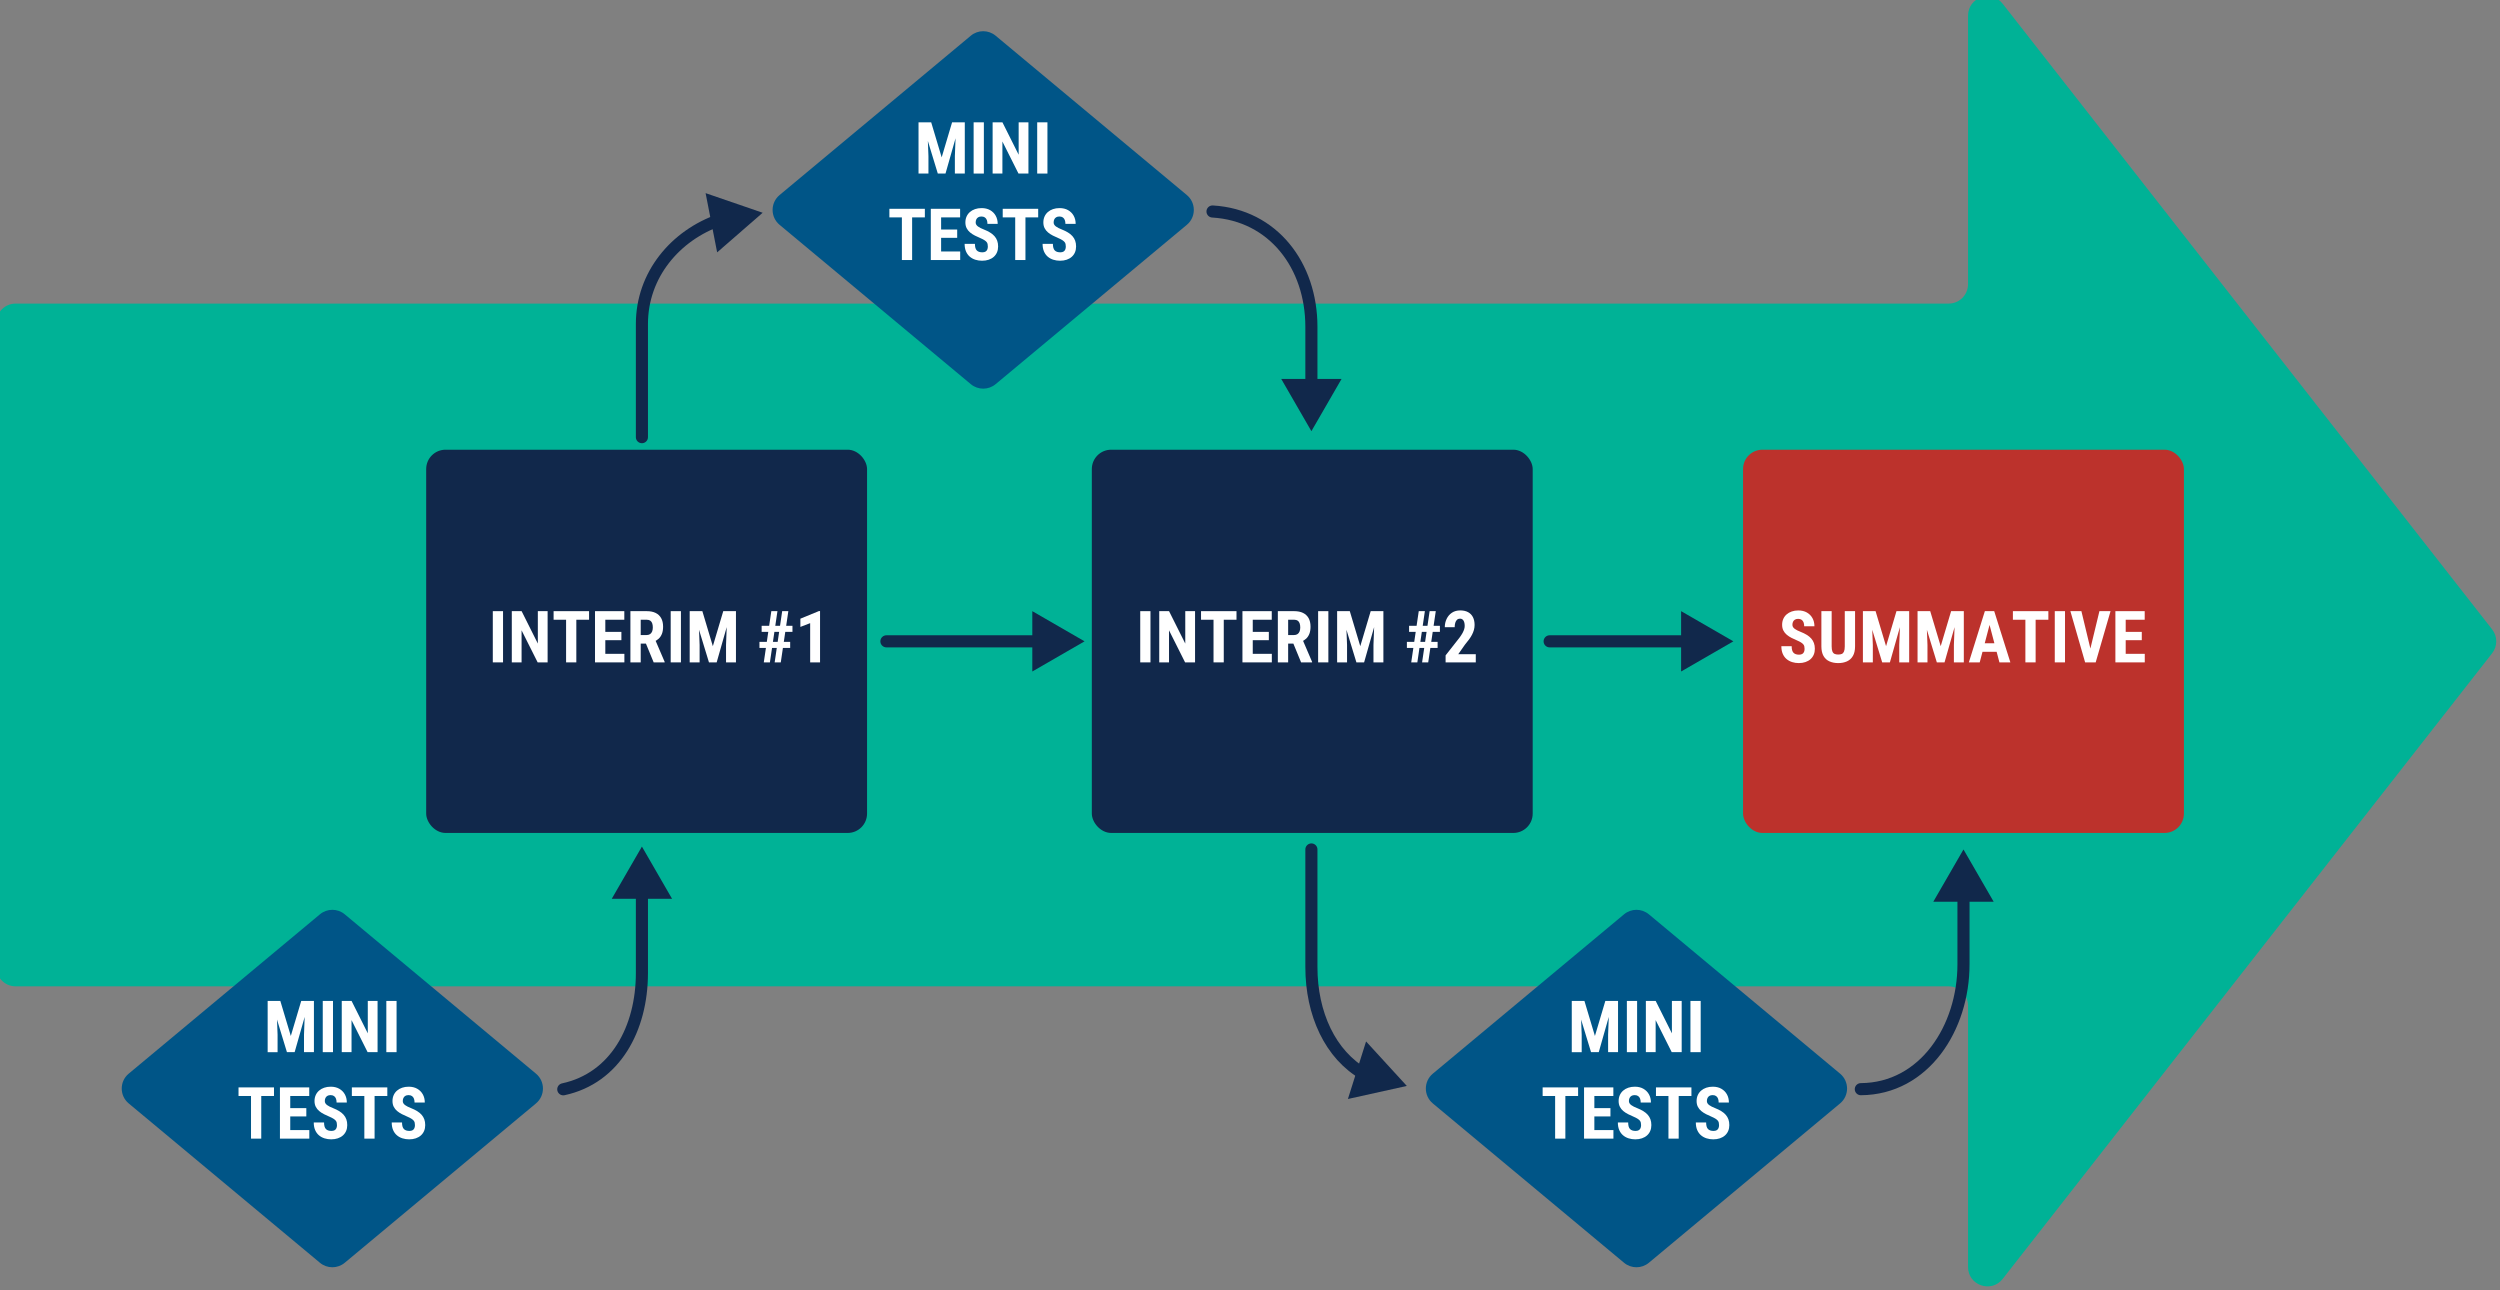
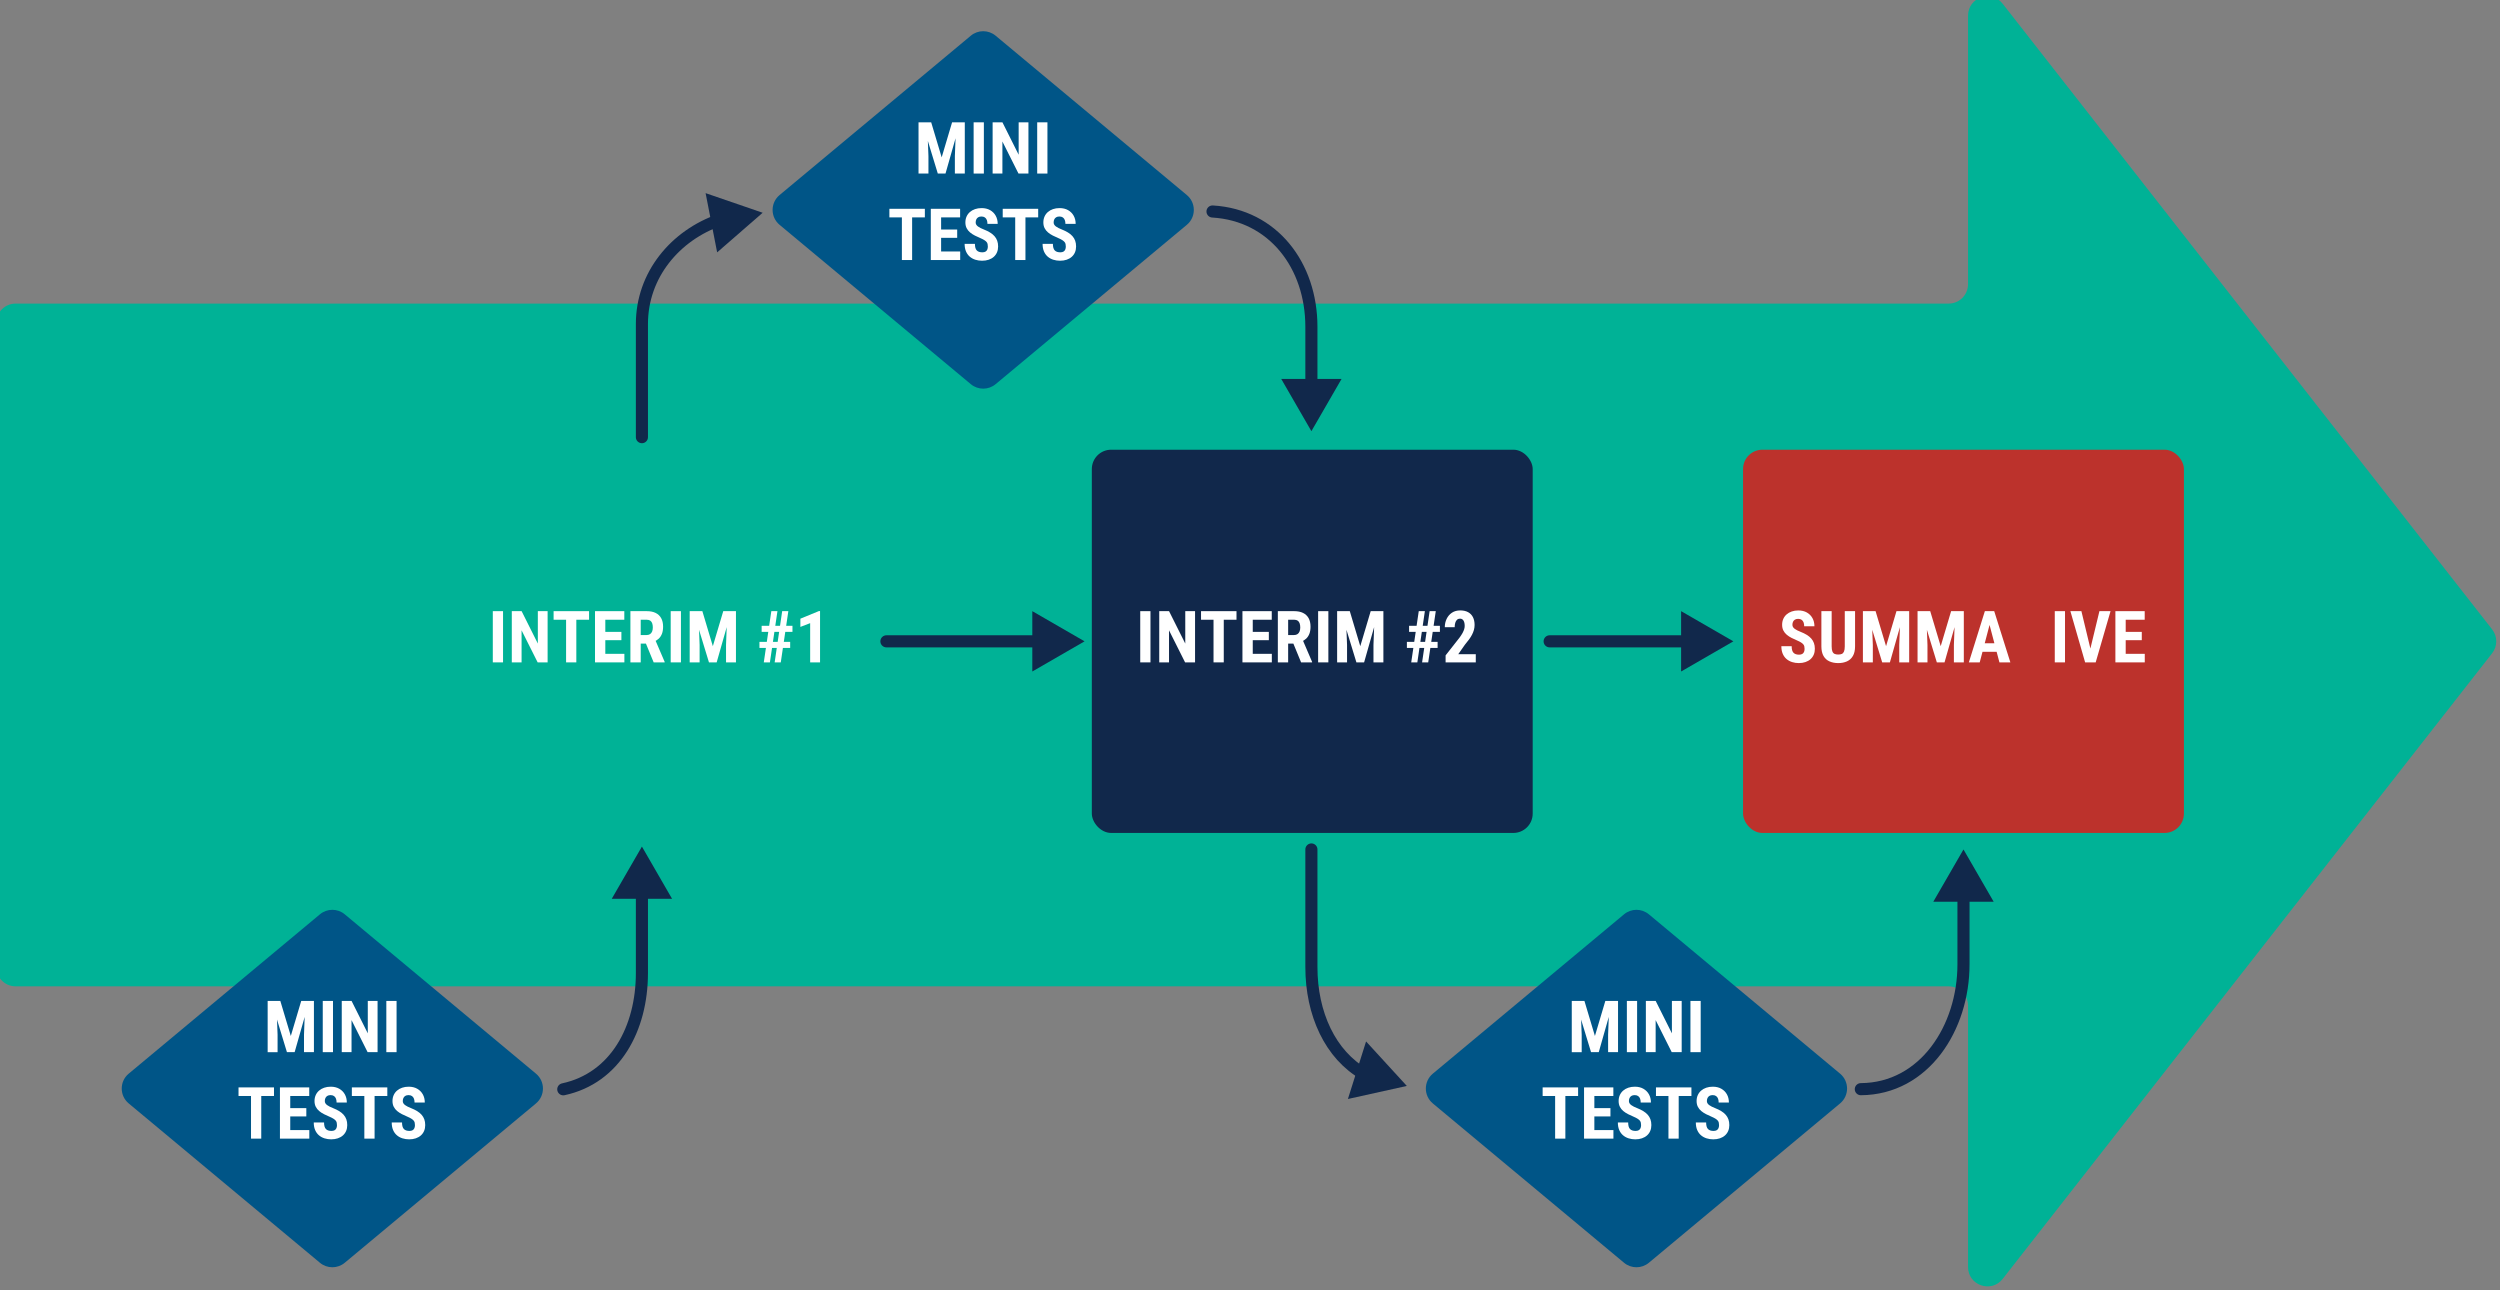
<svg xmlns="http://www.w3.org/2000/svg" viewBox="0 0 1032.843 533.008">
  <rect x="0" y="0" width="1032.843" height="533.008" fill="#808080" stroke="none" />
  <g id="a">
    <path d="M1029.595,260.026L827.371,1.538c-4.687-5.99-14.301-2.676-14.301,4.929v110.953c0,4.418-3.582,8-8,8H6.452c-4.418,0-8,3.582-8,8v266.078c0,4.418,3.582,8,8,8h798.618c4.418,0,8,3.582,8,8v107.946c0,7.606,9.614,10.92,14.301,4.929l202.224-258.488c2.265-2.896,2.265-6.963,0-9.859Z" fill="#00b296" stroke-width="0" />
-     <rect x="176.071" y="185.789" width="182.143" height="158.333" rx="8" ry="8" fill="#11284b" stroke-width="0" />
    <rect x="451.071" y="185.789" width="182.143" height="158.333" rx="8" ry="8" fill="#11284b" stroke-width="0" />
    <rect x="720.118" y="185.789" width="182.143" height="158.333" rx="8" ry="8" fill="#bc322c" stroke-width="0" />
    <path d="M207.824,252.491v21.164h-4.23v-21.164h4.23Z" fill="#fff" stroke-width="0" />
    <path d="M226.24,252.491v21.164h-4.114l-6.643-13.242v13.242h-4.041v-21.164h4.055l6.701,13.388v-13.388h4.041Z" fill="#fff" stroke-width="0" />
    <path d="M243.364,252.491v3.547h-14.652v-3.547h14.652ZM238.102,252.491v21.164h-4.23v-21.164h4.23Z" fill="#fff" stroke-width="0" />
    <path d="M250.079,252.491v21.164h-4.259v-21.164h4.259ZM257.929,252.491v3.547h-9.172v-3.547h9.172ZM256.722,261.053v3.431h-7.966v-3.431h7.966ZM257.958,270.123v3.532h-9.201v-3.532h9.201Z" fill="#fff" stroke-width="0" />
    <path d="M260.444,252.491h6.788c1.415,0,2.621.242,3.619.727.998.485,1.764,1.202,2.297,2.151.533.95.799,2.122.799,3.518,0,1.144-.155,2.12-.465,2.93-.311.809-.751,1.482-1.323,2.021-.572.537-1.255.966-2.05,1.286l-1.293.771h-5.509l-.015-3.532h3.823c.581,0,1.063-.129,1.446-.386.383-.256.668-.62.857-1.09s.284-1.02.284-1.65c0-.669-.085-1.243-.254-1.723-.17-.479-.436-.845-.8-1.097-.363-.252-.835-.378-1.417-.378h-2.529v17.617h-4.259v-21.164ZM270.051,273.655l-3.881-9.434,4.462-.015,3.968,9.245v.203h-4.55Z" fill="#fff" stroke-width="0" />
    <path d="M281.317,252.491v21.164h-4.23v-21.164h4.23Z" fill="#fff" stroke-width="0" />
    <path d="M284.936,252.491h3.561l.538,13.954v7.21h-4.099v-21.164ZM286.448,252.491h3.721l4.332,14.478,4.303-14.478h3.299l-6.018,21.164h-3.184l-6.454-21.164ZM300.475,252.491h3.576v21.164h-4.099v-7.21l.523-13.954Z" fill="#fff" stroke-width="0" />
    <path d="M326.45,267.696h-12.69v-2.516h12.69v2.516ZM327.395,261.053h-12.733v-2.515h12.733v2.515ZM315.549,273.655l3.111-21.164h2.529l-3.111,21.164h-2.529ZM320.04,273.655l3.11-21.164h2.544l-3.125,21.164h-2.529Z" fill="#fff" stroke-width="0" />
    <path d="M338.792,252.447v21.208h-4.085v-16.208l-4.041,1.555v-3.401l7.675-3.154h.451Z" fill="#fff" stroke-width="0" />
    <path d="M475.303,252.491v21.164h-4.23v-21.164h4.23Z" fill="#fff" stroke-width="0" />
    <path d="M493.72,252.491v21.164h-4.114l-6.643-13.242v13.242h-4.041v-21.164h4.055l6.701,13.388v-13.388h4.041Z" fill="#fff" stroke-width="0" />
    <path d="M510.844,252.491v3.547h-14.653v-3.547h14.653ZM505.581,252.491v21.164h-4.23v-21.164h4.23Z" fill="#fff" stroke-width="0" />
    <path d="M517.559,252.491v21.164h-4.259v-21.164h4.259ZM525.408,252.491v3.547h-9.172v-3.547h9.172ZM524.202,261.053v3.431h-7.966v-3.431h7.966ZM525.438,270.123v3.532h-9.201v-3.532h9.201Z" fill="#fff" stroke-width="0" />
    <path d="M527.923,252.491h6.788c1.415,0,2.621.242,3.619.727.998.485,1.764,1.202,2.297,2.151s.8,2.122.8,3.518c0,1.144-.155,2.12-.465,2.93-.311.809-.752,1.482-1.323,2.021-.572.537-1.255.966-2.05,1.286l-1.293.771h-5.51l-.015-3.532h3.823c.581,0,1.063-.129,1.446-.386.383-.256.669-.62.857-1.09.189-.47.284-1.02.284-1.65,0-.669-.085-1.243-.255-1.723s-.436-.845-.8-1.097c-.363-.252-.835-.378-1.417-.378h-2.529v17.617h-4.259v-21.164ZM537.531,273.655l-3.881-9.434,4.462-.015,3.969,9.245v.203h-4.55Z" fill="#fff" stroke-width="0" />
    <path d="M548.797,252.491v21.164h-4.23v-21.164h4.23Z" fill="#fff" stroke-width="0" />
    <path d="M552.416,252.491h3.561l.538,13.954v7.21h-4.099v-21.164ZM553.928,252.491h3.721l4.332,14.478,4.303-14.478h3.299l-6.018,21.164h-3.184l-6.453-21.164ZM567.954,252.491h3.576v21.164h-4.099v-7.21l.522-13.954Z" fill="#fff" stroke-width="0" />
    <path d="M593.93,267.696h-12.689v-2.516h12.689v2.516ZM594.875,261.053h-12.733v-2.515h12.733v2.515ZM583.029,273.655l3.11-21.164h2.529l-3.11,21.164h-2.529ZM587.52,273.655l3.11-21.164h2.544l-3.125,21.164h-2.529Z" fill="#fff" stroke-width="0" />
    <path d="M609.701,270.268v3.387h-12.472v-2.893l5.728-7.297c.552-.746.983-1.41,1.294-1.991.31-.582.532-1.103.668-1.563.136-.46.204-.899.204-1.315,0-.62-.073-1.156-.219-1.606-.145-.45-.36-.797-.646-1.039s-.638-.363-1.054-.363c-.504,0-.921.152-1.25.458-.33.306-.574.727-.734,1.265-.16.538-.239,1.146-.239,1.824h-4.085c0-1.259.259-2.42.777-3.481.519-1.062,1.25-1.904,2.195-2.529.944-.625,2.081-.938,3.408-.938,1.289,0,2.374.242,3.256.727.882.485,1.549,1.175,1.999,2.071.451.896.676,1.97.676,3.22,0,.698-.092,1.379-.276,2.042-.184.664-.445,1.323-.784,1.977-.34.654-.759,1.321-1.258,1.999-.499.679-1.054,1.381-1.664,2.107l-2.762,3.939h7.238Z" fill="#fff" stroke-width="0" />
    <path d="M745.536,268.088c0-.378-.034-.722-.102-1.031-.068-.311-.211-.597-.429-.858s-.533-.522-.945-.784-.947-.533-1.605-.814c-.785-.329-1.546-.681-2.282-1.054-.737-.373-1.4-.807-1.992-1.301-.591-.494-1.059-1.078-1.402-1.752-.344-.673-.516-1.466-.516-2.376,0-.892.162-1.701.486-2.428.325-.727.785-1.349,1.381-1.868.597-.519,1.302-.918,2.115-1.199.814-.281,1.715-.422,2.704-.422,1.356,0,2.531.281,3.524.843s1.764,1.333,2.312,2.311c.547.979.821,2.103.821,3.373h-4.23c0-.601-.085-1.129-.254-1.584-.17-.456-.438-.814-.807-1.076s-.844-.393-1.425-.393c-.543,0-.991.109-1.345.327-.354.218-.615.511-.785.879-.169.369-.254.785-.254,1.25,0,.349.085.659.254.931.17.271.405.518.705.741.301.224.657.437,1.068.64.412.203.865.402,1.359.596.96.378,1.808.793,2.544,1.243s1.352.954,1.846,1.512.867,1.185,1.119,1.883c.252.697.378,1.492.378,2.384,0,.882-.152,1.684-.457,2.405-.306.722-.749,1.343-1.33,1.86-.582.519-1.282.919-2.101,1.199-.819.281-1.732.422-2.74.422-.979,0-1.904-.138-2.776-.414s-1.641-.698-2.304-1.265c-.664-.567-1.185-1.289-1.562-2.166s-.567-1.916-.567-3.118h4.259c0,.64.063,1.185.189,1.636.126.45.319.809.581,1.075s.584.463.967.589.821.189,1.315.189c.562,0,1.011-.104,1.345-.313.334-.208.574-.494.72-.857s.218-.768.218-1.214Z" fill="#fff" stroke-width="0" />
    <path d="M762.151,252.491h4.245v14.536c0,1.628-.299,2.953-.895,3.976s-1.417,1.769-2.464,2.238c-1.046.47-2.243.705-3.59.705-1.357,0-2.563-.235-3.62-.705-1.056-.47-1.877-1.216-2.464-2.238-.586-1.022-.879-2.348-.879-3.976v-14.536h4.244v14.536c0,.921.104,1.628.312,2.122.209.494.514.828.916,1.003s.898.262,1.49.262c.601,0,1.097-.087,1.489-.262s.693-.509.901-1.003.312-1.201.312-2.122v-14.536Z" fill="#fff" stroke-width="0" />
    <path d="M769.637,252.491h3.562l.538,13.954v7.21h-4.1v-21.164ZM771.149,252.491h3.722l4.331,14.478,4.303-14.478h3.3l-6.018,21.164h-3.184l-6.454-21.164ZM785.176,252.491h3.576v21.164h-4.1v-7.21l.523-13.954Z" fill="#fff" stroke-width="0" />
    <path d="M792.211,252.491h3.561l.538,13.954v7.21h-4.099v-21.164ZM793.723,252.491h3.721l4.332,14.478,4.303-14.478h3.299l-6.018,21.164h-3.184l-6.453-21.164ZM807.749,252.491h3.576v21.164h-4.099v-7.21l.522-13.954Z" fill="#fff" stroke-width="0" />
    <path d="M822.46,256.27l-4.564,17.385h-4.491l6.613-21.164h2.806l-.363,3.779ZM826.195,265.763v3.532h-9.55v-3.532h9.55ZM826.035,273.655l-4.578-17.385-.422-3.779h2.849l6.673,21.164h-4.521Z" fill="#fff" stroke-width="0" />
-     <path d="M846.255,252.491v3.547h-14.652v-3.547h14.652ZM840.993,252.491v21.164h-4.23v-21.164h4.23Z" fill="#fff" stroke-width="0" />
    <path d="M853.131,252.491v21.164h-4.23v-21.164h4.23Z" fill="#fff" stroke-width="0" />
    <path d="M859.904,252.491l3.997,16.629.654,4.535h-3.111l-6.09-21.164h4.55ZM863.334,269.12l4.013-16.629h4.593l-6.134,21.164h-3.097l.625-4.535Z" fill="#fff" stroke-width="0" />
    <path d="M878.205,252.491v21.164h-4.259v-21.164h4.259ZM886.055,252.491v3.547h-9.173v-3.547h9.173ZM884.848,261.053v3.431h-7.966v-3.431h7.966ZM886.083,270.123v3.532h-9.201v-3.532h9.201Z" fill="#fff" stroke-width="0" />
    <path d="M401.08,14.747l-79.013,65.837c-3.838,3.198-3.838,9.094,0,12.292l79.013,65.837c2.967,2.472,7.276,2.472,10.242,0l79.013-65.837c3.838-3.198,3.838-9.094,0-12.292L411.322,14.747c-2.967-2.472-7.276-2.472-10.242,0Z" fill="#005587" stroke-width="0" />
    <path d="M379.477,50.539h3.561l.538,13.954v7.21h-4.099v-21.164ZM380.988,50.539h3.721l4.332,14.478,4.303-14.478h3.299l-6.018,21.164h-3.184l-6.454-21.164ZM395.015,50.539h3.576v21.164h-4.099v-7.21l.523-13.954Z" fill="#fff" stroke-width="0" />
    <path d="M406.47,50.539v21.164h-4.23v-21.164h4.23Z" fill="#fff" stroke-width="0" />
    <path d="M424.886,50.539v21.164h-4.114l-6.643-13.242v13.242h-4.041v-21.164h4.055l6.701,13.387v-13.387h4.041Z" fill="#fff" stroke-width="0" />
    <path d="M432.736,50.539v21.164h-4.23v-21.164h4.23Z" fill="#fff" stroke-width="0" />
    <path d="M382.093,86.263v3.547h-14.652v-3.547h14.652ZM376.831,86.263v21.164h-4.23v-21.164h4.23Z" fill="#fff" stroke-width="0" />
    <path d="M388.809,86.263v21.164h-4.259v-21.164h4.259ZM396.658,86.263v3.547h-9.172v-3.547h9.172ZM395.452,94.824v3.431h-7.966v-3.431h7.966ZM396.687,103.894v3.532h-9.201v-3.532h9.201Z" fill="#fff" stroke-width="0" />
    <path d="M408.112,101.859c0-.378-.034-.722-.102-1.032s-.21-.596-.429-.858c-.218-.262-.533-.523-.945-.785-.412-.262-.947-.533-1.606-.814-.785-.33-1.546-.681-2.282-1.054-.737-.373-1.4-.807-1.992-1.301-.591-.494-1.059-1.078-1.402-1.751-.344-.673-.516-1.466-.516-2.376,0-.892.162-1.701.487-2.428.325-.727.785-1.349,1.381-1.868.596-.519,1.301-.918,2.115-1.199s1.715-.422,2.704-.422c1.356,0,2.531.281,3.525.843.993.562,1.764,1.333,2.311,2.311.547.979.821,2.103.821,3.373h-4.23c0-.601-.085-1.129-.254-1.584s-.438-.814-.807-1.076-.843-.393-1.424-.393c-.543,0-.991.109-1.345.327-.354.218-.616.511-.785.879-.169.369-.254.785-.254,1.25,0,.349.084.659.254.931.169.271.405.518.705.741s.657.436,1.068.64c.412.203.865.402,1.359.596.959.378,1.807.792,2.543,1.243.736.451,1.352.955,1.846,1.512.494.558.867,1.185,1.119,1.883s.378,1.492.378,2.384c0,.882-.152,1.684-.458,2.406-.306.722-.749,1.342-1.33,1.86-.582.519-1.282.918-2.101,1.199s-1.732.421-2.74.421c-.979,0-1.904-.138-2.776-.414-.873-.276-1.641-.698-2.304-1.265s-1.185-1.289-1.562-2.166c-.378-.877-.567-1.916-.567-3.118h4.259c0,.64.063,1.185.189,1.635s.32.809.582,1.076.584.463.967.589.821.189,1.315.189c.562,0,1.01-.104,1.345-.313.334-.208.574-.494.719-.857s.218-.768.218-1.214Z" fill="#fff" stroke-width="0" />
    <path d="M428.913,86.263v3.547h-14.652v-3.547h14.652ZM423.651,86.263v21.164h-4.23v-21.164h4.23Z" fill="#fff" stroke-width="0" />
    <path d="M440.324,101.859c0-.378-.034-.722-.102-1.032s-.21-.596-.429-.858c-.218-.262-.533-.523-.945-.785-.412-.262-.947-.533-1.606-.814-.785-.33-1.546-.681-2.282-1.054-.737-.373-1.4-.807-1.992-1.301-.591-.494-1.059-1.078-1.402-1.751-.344-.673-.516-1.466-.516-2.376,0-.892.162-1.701.487-2.428.325-.727.785-1.349,1.381-1.868.596-.519,1.301-.918,2.115-1.199s1.715-.422,2.704-.422c1.356,0,2.531.281,3.525.843.993.562,1.764,1.333,2.311,2.311.547.979.821,2.103.821,3.373h-4.23c0-.601-.085-1.129-.254-1.584s-.438-.814-.807-1.076-.843-.393-1.424-.393c-.543,0-.991.109-1.345.327-.354.218-.616.511-.785.879-.169.369-.254.785-.254,1.25,0,.349.084.659.254.931.169.271.405.518.705.741s.657.436,1.068.64c.412.203.865.402,1.359.596.959.378,1.807.792,2.543,1.243.736.451,1.352.955,1.846,1.512.494.558.867,1.185,1.119,1.883s.378,1.492.378,2.384c0,.882-.152,1.684-.458,2.406-.306.722-.749,1.342-1.33,1.86-.582.519-1.282.918-2.101,1.199s-1.732.421-2.74.421c-.979,0-1.904-.138-2.776-.414-.873-.276-1.641-.698-2.304-1.265s-1.185-1.289-1.562-2.166c-.378-.877-.567-1.916-.567-3.118h4.259c0,.64.063,1.185.189,1.635s.32.809.582,1.076.584.463.967.589.821.189,1.315.189c.562,0,1.01-.104,1.345-.313.334-.208.574-.494.719-.857s.218-.768.218-1.214Z" fill="#fff" stroke-width="0" />
    <path d="M132.182,377.732l-79.013,65.837c-3.838,3.198-3.838,9.094,0,12.292l79.013,65.837c2.967,2.472,7.276,2.472,10.242,0l79.013-65.837c3.838-3.198,3.838-9.094,0-12.292l-79.013-65.837c-2.967-2.472-7.276-2.472-10.242,0Z" fill="#005587" stroke-width="0" />
    <path d="M110.579,413.524h3.561l.538,13.954v7.21h-4.099v-21.164ZM112.091,413.524h3.721l4.332,14.478,4.303-14.478h3.299l-6.018,21.164h-3.184l-6.454-21.164ZM126.117,413.524h3.576v21.164h-4.099v-7.21l.523-13.954Z" fill="#fff" stroke-width="0" />
    <path d="M137.572,413.524v21.164h-4.23v-21.164h4.23Z" fill="#fff" stroke-width="0" />
    <path d="M155.988,413.524v21.164h-4.114l-6.643-13.242v13.242h-4.041v-21.164h4.055l6.701,13.387v-13.387h4.041Z" fill="#fff" stroke-width="0" />
    <path d="M163.838,413.524v21.164h-4.23v-21.164h4.23Z" fill="#fff" stroke-width="0" />
    <path d="M113.195,449.247v3.547h-14.652v-3.547h14.652ZM107.933,449.247v21.164h-4.23v-21.164h4.23Z" fill="#fff" stroke-width="0" />
    <path d="M119.911,449.247v21.164h-4.259v-21.164h4.259ZM127.76,449.247v3.547h-9.172v-3.547h9.172ZM126.554,457.808v3.431h-7.966v-3.431h7.966ZM127.789,466.879v3.532h-9.201v-3.532h9.201Z" fill="#fff" stroke-width="0" />
    <path d="M139.215,464.844c0-.378-.034-.722-.102-1.031-.068-.311-.21-.597-.429-.858-.218-.262-.533-.522-.945-.784-.412-.262-.947-.533-1.606-.814-.785-.329-1.546-.681-2.282-1.054-.737-.373-1.4-.807-1.992-1.301-.591-.494-1.059-1.078-1.402-1.752-.344-.673-.516-1.466-.516-2.376,0-.892.162-1.701.487-2.428s.785-1.35,1.381-1.868c.596-.519,1.301-.918,2.115-1.199s1.715-.422,2.704-.422c1.356,0,2.531.281,3.525.844.993.562,1.764,1.332,2.311,2.311.547.979.821,2.104.821,3.373h-4.23c0-.601-.085-1.129-.254-1.585-.169-.455-.438-.813-.807-1.075s-.843-.393-1.424-.393c-.543,0-.991.109-1.345.327-.354.218-.616.511-.785.879-.169.369-.254.785-.254,1.25,0,.35.084.659.254.931s.405.519.705.741c.3.224.657.437,1.068.64.412.203.865.402,1.359.596.959.378,1.807.793,2.543,1.243s1.352.954,1.846,1.512.867,1.185,1.119,1.883c.252.697.378,1.492.378,2.384,0,.882-.152,1.684-.458,2.405-.306.722-.749,1.343-1.33,1.86-.582.519-1.282.919-2.101,1.199-.819.281-1.732.422-2.74.422-.979,0-1.904-.138-2.776-.414-.873-.276-1.641-.698-2.304-1.265-.664-.567-1.185-1.289-1.562-2.166s-.567-1.916-.567-3.118h4.259c0,.64.063,1.185.189,1.636.126.45.32.809.582,1.075s.584.463.967.589.821.189,1.315.189c.562,0,1.01-.104,1.345-.313.334-.208.574-.494.719-.857s.218-.768.218-1.214Z" fill="#fff" stroke-width="0" />
    <path d="M160.015,449.247v3.547h-14.652v-3.547h14.652ZM154.753,449.247v21.164h-4.23v-21.164h4.23Z" fill="#fff" stroke-width="0" />
    <path d="M171.426,464.844c0-.378-.034-.722-.102-1.031-.068-.311-.21-.597-.429-.858-.218-.262-.533-.522-.945-.784-.412-.262-.947-.533-1.606-.814-.785-.329-1.546-.681-2.282-1.054-.737-.373-1.4-.807-1.992-1.301-.591-.494-1.059-1.078-1.402-1.752-.344-.673-.516-1.466-.516-2.376,0-.892.162-1.701.487-2.428s.785-1.35,1.381-1.868c.596-.519,1.301-.918,2.115-1.199s1.715-.422,2.704-.422c1.356,0,2.531.281,3.525.844.993.562,1.764,1.332,2.311,2.311.547.979.821,2.104.821,3.373h-4.23c0-.601-.085-1.129-.254-1.585-.169-.455-.438-.813-.807-1.075s-.843-.393-1.424-.393c-.543,0-.991.109-1.345.327-.354.218-.616.511-.785.879-.169.369-.254.785-.254,1.25,0,.35.084.659.254.931s.405.519.705.741c.3.224.657.437,1.068.64.412.203.865.402,1.359.596.959.378,1.807.793,2.543,1.243s1.352.954,1.846,1.512.867,1.185,1.119,1.883c.252.697.378,1.492.378,2.384,0,.882-.152,1.684-.458,2.405-.306.722-.749,1.343-1.33,1.86-.582.519-1.282.919-2.101,1.199-.819.281-1.732.422-2.74.422-.979,0-1.904-.138-2.776-.414-.873-.276-1.641-.698-2.304-1.265-.664-.567-1.185-1.289-1.562-2.166s-.567-1.916-.567-3.118h4.259c0,.64.063,1.185.189,1.636.126.45.32.809.582,1.075s.584.463.967.589.821.189,1.315.189c.562,0,1.01-.104,1.345-.313.334-.208.574-.494.719-.857s.218-.768.218-1.214Z" fill="#fff" stroke-width="0" />
    <path d="M670.959,377.732l-79.013,65.837c-3.838,3.198-3.838,9.094,0,12.292l79.013,65.837c2.967,2.472,7.276,2.472,10.242,0l79.013-65.837c3.838-3.198,3.838-9.094,0-12.292l-79.013-65.837c-2.967-2.472-7.276-2.472-10.242,0Z" fill="#005587" stroke-width="0" />
    <path d="M649.356,413.524h3.562l.538,13.954v7.21h-4.1v-21.164ZM650.867,413.524h3.722l4.331,14.478,4.303-14.478h3.3l-6.018,21.164h-3.184l-6.454-21.164ZM664.895,413.524h3.576v21.164h-4.1v-7.21l.523-13.954Z" fill="#fff" stroke-width="0" />
    <path d="M676.349,413.524v21.164h-4.229v-21.164h4.229Z" fill="#fff" stroke-width="0" />
    <path d="M694.766,413.524v21.164h-4.114l-6.643-13.242v13.242h-4.041v-21.164h4.056l6.701,13.387v-13.387h4.041Z" fill="#fff" stroke-width="0" />
    <path d="M702.615,413.524v21.164h-4.23v-21.164h4.23Z" fill="#fff" stroke-width="0" />
    <path d="M651.973,449.247v3.547h-14.652v-3.547h14.652ZM646.71,449.247v21.164h-4.229v-21.164h4.229Z" fill="#fff" stroke-width="0" />
    <path d="M658.688,449.247v21.164h-4.259v-21.164h4.259ZM666.537,449.247v3.547h-9.172v-3.547h9.172ZM665.331,457.808v3.431h-7.966v-3.431h7.966ZM666.567,466.879v3.532h-9.201v-3.532h9.201Z" fill="#fff" stroke-width="0" />
    <path d="M677.991,464.844c0-.378-.034-.722-.102-1.031-.068-.311-.211-.597-.429-.858s-.533-.522-.945-.784-.947-.533-1.605-.814c-.785-.329-1.546-.681-2.282-1.054-.737-.373-1.4-.807-1.992-1.301-.591-.494-1.059-1.078-1.402-1.752-.344-.673-.516-1.466-.516-2.376,0-.892.162-1.701.486-2.428.325-.727.785-1.35,1.381-1.868.597-.519,1.302-.918,2.115-1.199.814-.281,1.715-.422,2.704-.422,1.356,0,2.531.281,3.524.844.993.562,1.764,1.332,2.312,2.311.547.979.821,2.104.821,3.373h-4.23c0-.601-.085-1.129-.254-1.585-.17-.455-.438-.813-.807-1.075s-.844-.393-1.425-.393c-.543,0-.991.109-1.345.327s-.615.511-.785.879c-.169.369-.254.785-.254,1.25,0,.35.085.659.254.931.17.271.405.519.705.741.301.224.657.437,1.068.64.412.203.865.402,1.359.596.96.378,1.808.793,2.544,1.243s1.352.954,1.846,1.512.867,1.185,1.119,1.883c.252.697.378,1.492.378,2.384,0,.882-.152,1.684-.457,2.405-.306.722-.749,1.343-1.33,1.86-.582.519-1.282.919-2.101,1.199-.819.281-1.732.422-2.74.422-.979,0-1.904-.138-2.776-.414s-1.641-.698-2.304-1.265c-.664-.567-1.185-1.289-1.562-2.166s-.567-1.916-.567-3.118h4.259c0,.64.063,1.185.189,1.636.126.45.319.809.581,1.075s.584.463.967.589.821.189,1.315.189c.562,0,1.011-.104,1.345-.313.334-.208.574-.494.72-.857s.218-.768.218-1.214Z" fill="#fff" stroke-width="0" />
    <path d="M698.792,449.247v3.547h-14.652v-3.547h14.652ZM693.53,449.247v21.164h-4.23v-21.164h4.23Z" fill="#fff" stroke-width="0" />
    <path d="M710.203,464.844c0-.378-.034-.722-.103-1.031-.067-.311-.21-.597-.429-.858-.218-.262-.533-.522-.944-.784-.412-.262-.947-.533-1.606-.814-.785-.329-1.546-.681-2.282-1.054s-1.4-.807-1.991-1.301-1.059-1.078-1.402-1.752c-.345-.673-.517-1.466-.517-2.376,0-.892.162-1.701.487-2.428.324-.727.785-1.35,1.381-1.868s1.301-.918,2.115-1.199c.813-.281,1.715-.422,2.703-.422,1.356,0,2.531.281,3.525.844.993.562,1.764,1.332,2.311,2.311.548.979.821,2.104.821,3.373h-4.229c0-.601-.085-1.129-.255-1.585-.169-.455-.438-.813-.807-1.075s-.843-.393-1.424-.393c-.543,0-.991.109-1.345.327-.354.218-.616.511-.785.879-.17.369-.254.785-.254,1.25,0,.35.084.659.254.931.169.271.404.519.705.741.3.224.656.437,1.068.64s.865.402,1.359.596c.959.378,1.807.793,2.543,1.243s1.353.954,1.847,1.512.867,1.185,1.119,1.883c.252.697.378,1.492.378,2.384,0,.882-.152,1.684-.458,2.405s-.748,1.343-1.33,1.86c-.581.519-1.281.919-2.101,1.199-.818.281-1.732.422-2.739.422-.979,0-1.904-.138-2.776-.414-.873-.276-1.641-.698-2.305-1.265-.663-.567-1.185-1.289-1.562-2.166s-.566-1.916-.566-3.118h4.259c0,.64.062,1.185.188,1.636.126.45.32.809.582,1.075s.584.463.967.589.821.189,1.315.189c.562,0,1.01-.104,1.345-.313.334-.208.573-.494.719-.857s.219-.768.219-1.214Z" fill="#fff" stroke-width="0" />
  </g>
  <g id="b">
    <line x1="430.13" y1="264.956" x2="366.214" y2="264.956" fill="none" stroke="#11284b" stroke-linecap="round" stroke-linejoin="round" stroke-width="5" />
    <polygon points="426.483 252.49 448.071 264.956 426.483 277.422 426.483 252.49" fill="#11284b" stroke-width="0" />
    <line x1="698.178" y1="264.956" x2="640.214" y2="264.956" fill="none" stroke="#11284b" stroke-linecap="round" stroke-linejoin="round" stroke-width="5" />
    <polygon points="694.53 252.49 716.118 264.956 694.53 277.422 694.53 252.49" fill="#11284b" stroke-width="0" />
    <path d="M232.711,450.027c21.527-4.617,32.487-25.127,32.487-48.033v-34.304" fill="none" stroke="#11284b" stroke-linecap="round" stroke-linejoin="round" stroke-width="5" />
    <polygon points="277.663 371.337 265.198 349.749 252.732 371.337 277.663 371.337" fill="#11284b" stroke-width="0" />
    <path d="M541.788,350.942v48.609c0,19.101,7.719,36.346,22.109,44.375" fill="none" stroke="#11284b" stroke-linecap="round" stroke-linejoin="round" stroke-width="5" />
    <polygon points="556.872 454.035 581.211 448.645 564.376 430.26 556.872 454.035" fill="#11284b" stroke-width="0" />
    <path d="M768.772,449.979c26.234-.171,42.418-25.328,42.418-51.563v-29.534" fill="none" stroke="#11284b" stroke-linecap="round" stroke-linejoin="round" stroke-width="5" />
    <polygon points="823.656 372.53 811.19 350.942 798.724 372.53 823.656 372.53" fill="#11284b" stroke-width="0" />
    <path d="M541.788,160.193v-25.182c0-25.377-15.815-46.147-40.854-47.634" fill="none" stroke="#11284b" stroke-linecap="round" stroke-linejoin="round" stroke-width="5" />
    <polygon points="554.254 156.545 541.788 178.133 529.323 156.545 554.254 156.545" fill="#11284b" stroke-width="0" />
    <path d="M297.376,90.83c-18.385,6.405-32.179,22.709-32.179,43.031v46.748" fill="none" stroke="#11284b" stroke-linecap="round" stroke-linejoin="round" stroke-width="5" />
    <polygon points="291.509 79.79 315.082 87.898 296.276 104.262 291.509 79.79" fill="#11284b" stroke-width="0" />
  </g>
</svg>